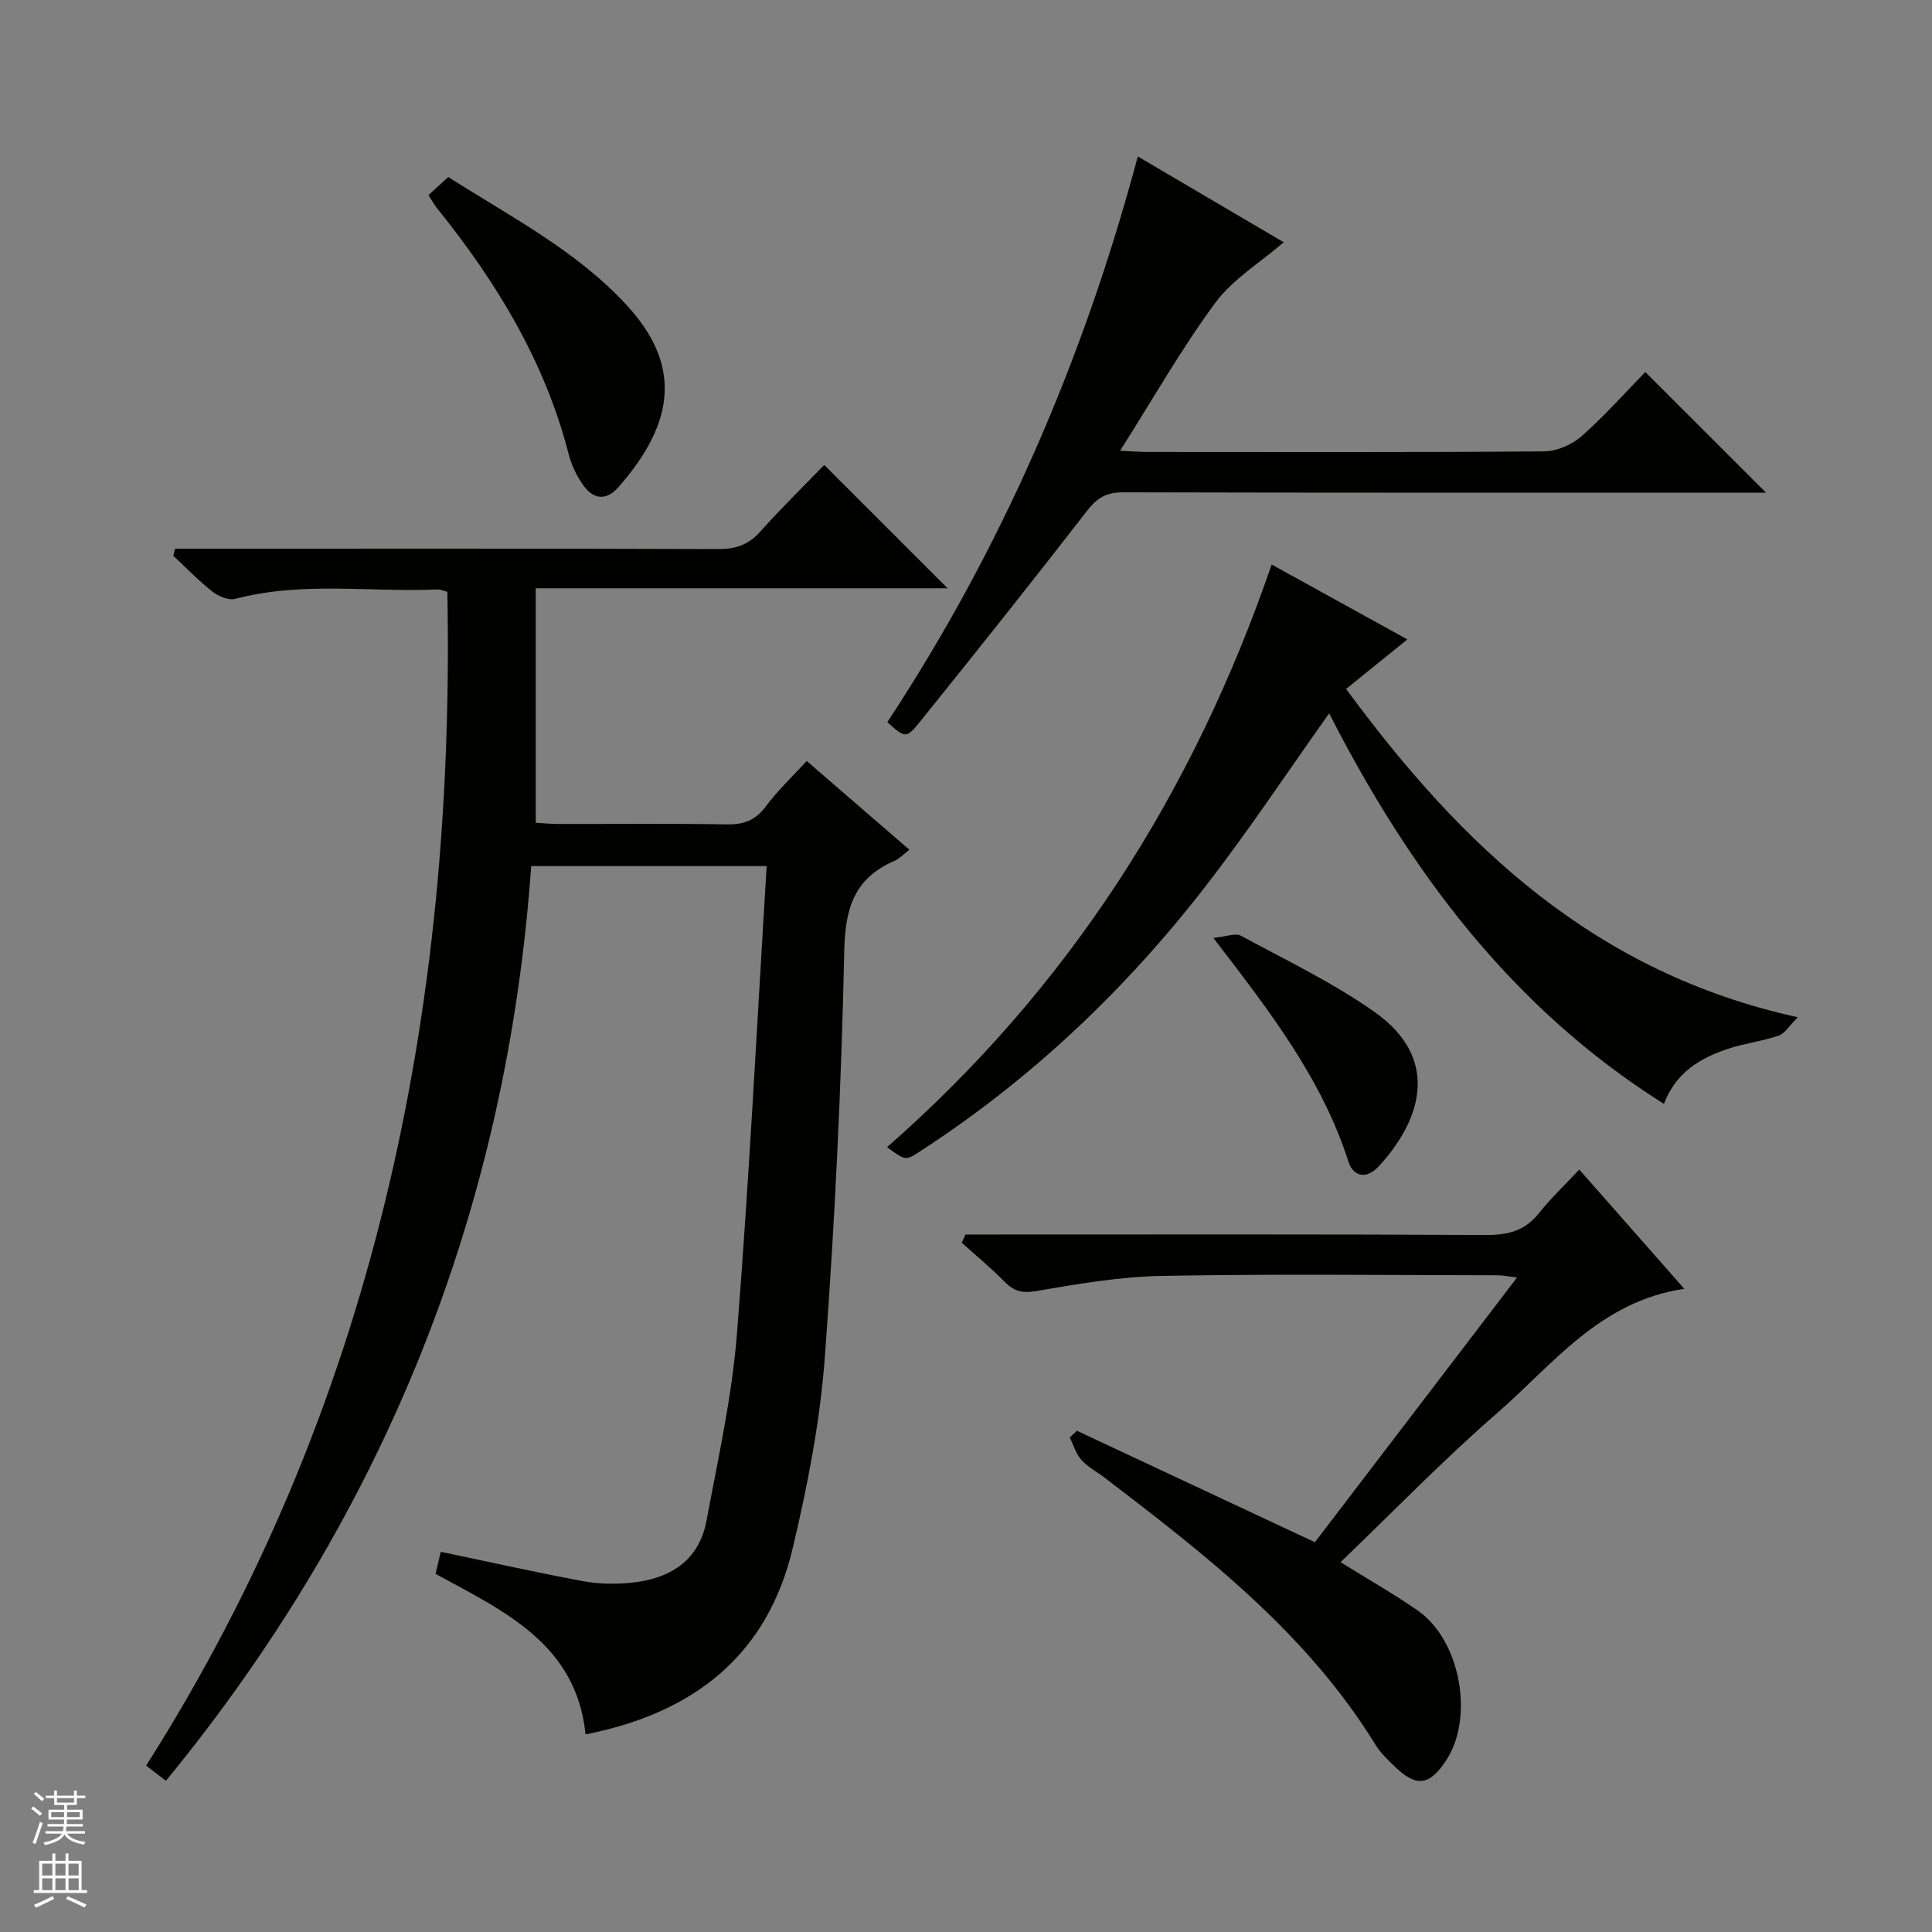
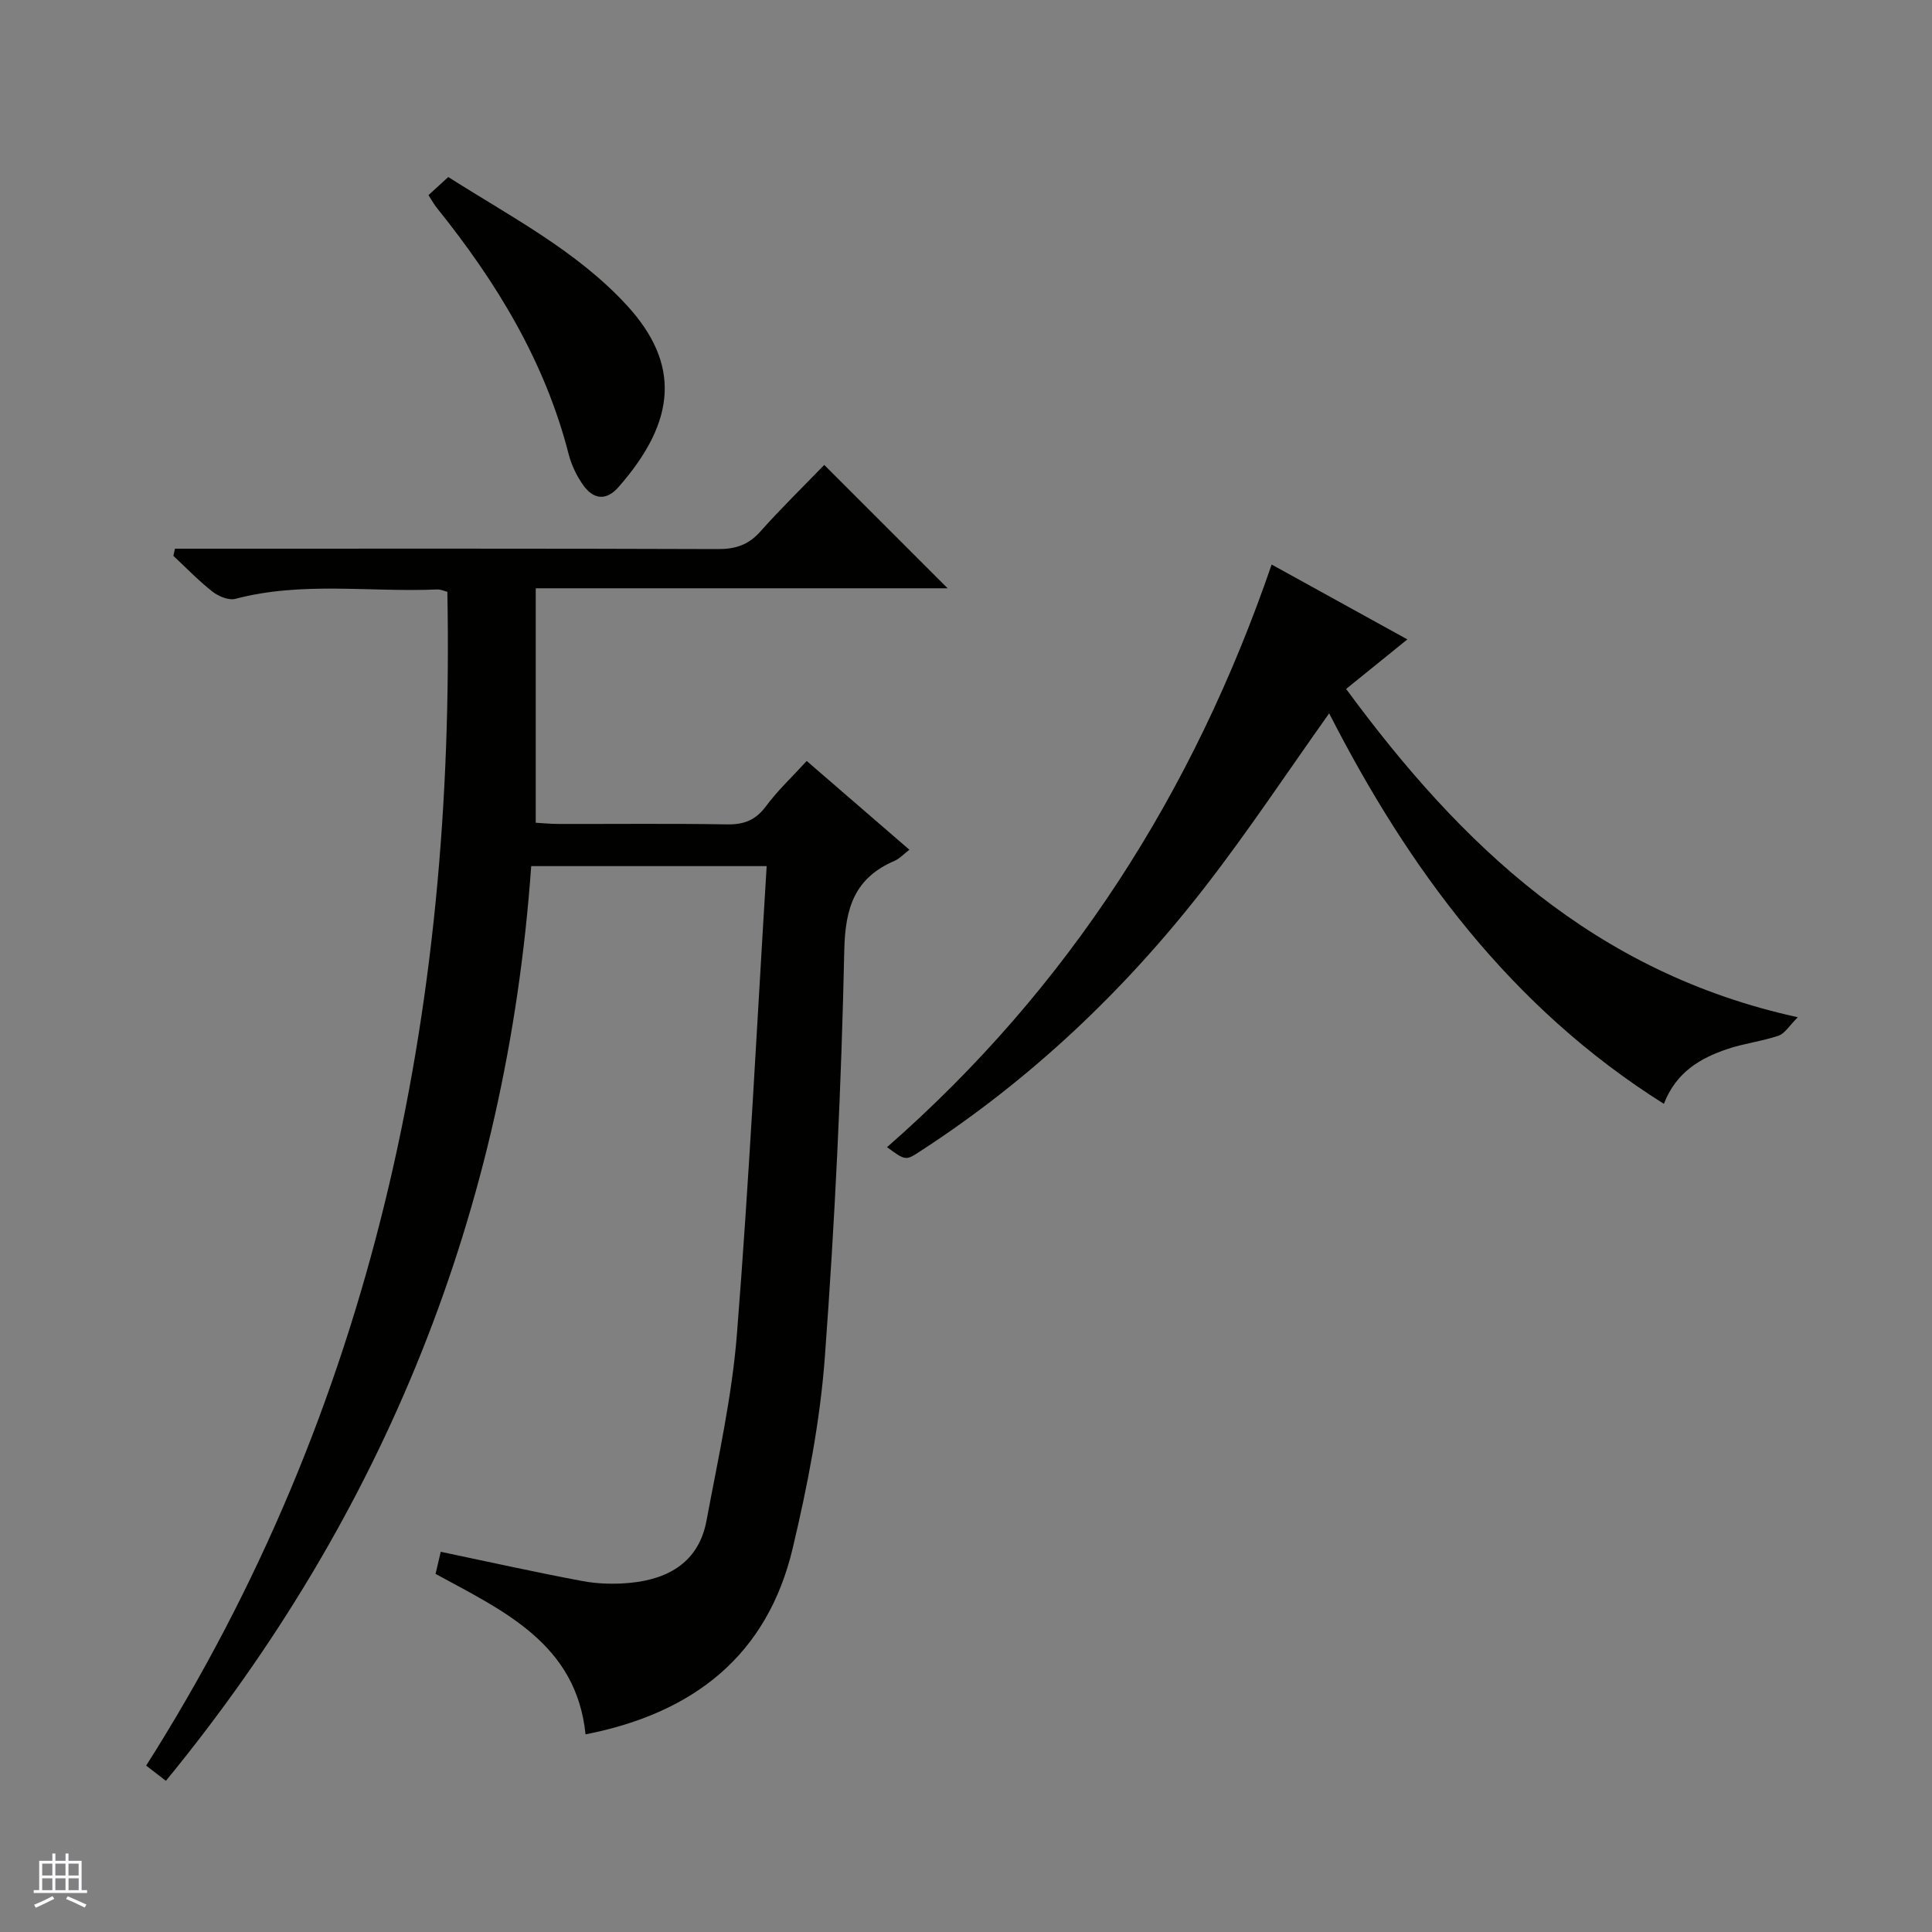
<svg xmlns="http://www.w3.org/2000/svg" enable-background="new 0 0 400 400" viewBox="0 0 400 400">
  <rect x="0" y="0" width="400" height="400" fill="#808080" stroke="none" />
  <g fill="#010100">
    <path d="m34.35 368.7c-1.53-1.17-2.53-1.95-4.09-3.15 47.12-74.21 64-156.13 62.36-243.02-.58-.14-1.35-.52-2.1-.49-13.91.61-27.96-1.71-41.77 1.94-1.39.37-3.51-.51-4.76-1.49-2.87-2.25-5.42-4.91-8.1-7.41.11-.49.23-.99.34-1.48h5.47c35.66 0 71.32-.05 106.98.08 3.62.01 6.28-.87 8.72-3.61 4.31-4.84 8.96-9.37 13.25-13.81 8.7 8.7 16.92 16.91 25.55 25.54-28.22 0-56.33 0-85.28 0v48.54c1.13.06 2.88.24 4.63.25 11.66.03 23.33-.11 34.99.09 3.49.06 5.91-.88 8.04-3.75 2.36-3.19 5.3-5.95 8.44-9.38 6.97 6.03 13.94 12.05 21.26 18.38-1.28.98-2.07 1.87-3.06 2.29-8.23 3.54-10.23 9.64-10.42 18.5-.6 28.09-1.95 56.18-4.02 84.2-.98 13.31-3.57 26.61-6.66 39.63-5.26 22.17-20.49 34.14-42.89 38.53-1.91-18.75-16.9-25.51-31.05-33.22.38-1.63.75-3.19 1.07-4.58 9.97 2.09 19.65 4.25 29.39 6.07 3.23.6 6.66.67 9.94.35 7.97-.79 14.12-4.42 15.69-12.85 2.4-12.86 5.29-25.73 6.31-38.73 2.54-32.11 4.15-64.3 6.15-96.8-16.44 0-32.35 0-48.75 0-5.05 70.98-30.18 133.94-75.63 189.38z" />
-     <path d="m199.91 255.59h5.34c34.15 0 68.3-.08 102.45.1 4.51.02 8-.85 10.88-4.47 2.47-3.1 5.37-5.85 8.39-9.08 7.46 8.47 14.33 16.27 21.75 24.7-17.53 2.56-27.22 15.71-38.83 25.79-11.15 9.69-21.46 20.36-32.34 30.8 5.68 3.54 11.01 6.56 16.01 10.04 8.79 6.13 11.69 22.02 5.89 30.94-3.47 5.32-6.2 5.69-10.7 1.32-1.43-1.39-2.93-2.81-3.96-4.48-14.19-23.07-35.1-39.3-56.17-55.37-1.59-1.21-3.44-2.17-4.74-3.63-1.12-1.27-1.63-3.08-2.41-4.65.5-.46 1-.91 1.5-1.37 16.2 7.59 32.4 15.17 49.27 23.07 13.6-17.82 27.5-36.02 41.85-54.81-1.73-.2-2.91-.46-4.09-.46-23.16-.02-46.32-.3-69.46.13-8.74.16-17.49 1.69-26.14 3.16-2.9.49-4.56-.05-6.47-2-2.78-2.84-5.86-5.37-8.81-8.04.26-.57.52-1.13.79-1.69z" />
    <path d="m183.65 237.51c37.65-32.96 63.43-73.44 79.63-120.63 9.48 5.23 18.72 10.33 28.1 15.5-4.22 3.42-8.21 6.64-12.68 10.26 23.82 32.41 51.42 58.76 93.52 67.97-1.8 1.79-2.7 3.38-3.99 3.82-3.44 1.16-7.13 1.59-10.57 2.75-5.64 1.9-10.64 4.79-13.17 11.36-31.72-19.95-52.82-48.59-69.3-80.85-8.66 12.18-16.73 24.37-25.67 35.9-16.63 21.45-36.14 39.93-58.99 54.76-3.02 1.98-3.03 1.97-6.88-.84z" />
-     <path d="m183.71 149.51c23.62-35.85 40.55-74.82 51.86-117.12 10.46 6.16 20.51 12.06 30.21 17.77-4.93 4.25-10.56 7.65-14.17 12.54-6.97 9.44-12.8 19.73-19.71 30.63 2.73.12 4.3.25 5.87.25 27.32.01 54.64.1 81.95-.13 2.63-.02 5.75-1.4 7.75-3.16 4.85-4.29 9.17-9.17 13.17-13.27 8.56 8.55 16.83 16.82 25 24.98-.76 0-2.48 0-4.21 0-42.97 0-85.95.04-128.92-.07-3.35-.01-5.31 1.08-7.37 3.73-11.4 14.72-23 29.28-34.68 43.78-2.85 3.56-3.1 3.35-6.75.07z" />
    <path d="m88.71 40.4c1.29-1.18 2.5-2.29 4.1-3.75 12.83 8.18 26.56 15.24 36.96 26.55 11.07 12.05 10.39 23.86-1.7 37.63-2.63 3-5.3 2.53-7.4-.49-1.3-1.87-2.35-4.05-2.92-6.25-4.91-19.21-14.93-35.65-27.2-50.91-.62-.75-1.09-1.62-1.84-2.78z" />
-     <path d="m251.21 194.19c2.63-.26 4.56-1.08 5.7-.46 9.33 5.05 19 9.68 27.64 15.76 13.99 9.86 9.5 22.69.88 32.01-2.44 2.64-5.21 2.23-6.25-1-5.49-17.12-16.23-31.07-27.97-46.31z" />
  </g>
-   <path d="m6.45 374.46.42-.45c.65.47 1.27.95 1.85 1.44l-.45.49c-.66-.56-1.26-1.06-1.83-1.48m.93 7.33-.63-.26c.55-1.36 1.05-2.8 1.52-4.33.19.1.38.19.59.27-.46 1.29-.95 2.73-1.48 4.32m-.38-10.38.44-.42c.43.34 1.01.82 1.74 1.44l-.49.49c-.53-.51-1.09-1.01-1.69-1.51m2.5.35h1.72v-1.04h.59v1.04h3.52v-1.04h.59v1.04h1.75v.53h-1.75v1.42h-2.03v.97h3.22v2.03h-3.24c0 .35-.01.66-.03.93h3.32v.53h-3.37c-.03.27-.08.58-.15.94h3.96v.53h-3.71c.67.92 1.93 1.48 3.79 1.68-.13.24-.23.44-.29.59-2.13-.38-3.48-1.08-4.04-2.12-.43.97-1.77 1.72-4.03 2.23-.09-.19-.2-.37-.33-.55 2.1-.42 3.37-1.03 3.81-1.83h-3.36v-.53h3.58c.08-.29.13-.61.16-.94h-3.33v-.53h3.39c.02-.27.04-.58.04-.93h-3.23v-2.03h3.25v-.97h-2.07v-1.42h-1.73zm1.12 3.44v1h2.65c.01-.3.02-.44.01-.4v-.25-.35zm1.19-2h3.52v-.91h-3.52zm4.71 2h-2.63v.59c0 .15-.01.28-.01.4h2.64z" fill="#fafafc" />
  <path d="m13.55 383.74h.63v1.52h2.72v6.07h1.13v.6h-11.05v-.6h1.13v-6.07h2.73v-1.52h.63v1.52h2.1v-1.52zm-2.68 8.83.38.56c-1.24.63-2.53 1.25-3.85 1.85-.1-.21-.21-.42-.34-.63 1.36-.55 2.63-1.15 3.81-1.78m-2.13-4.27h2.1v-2.45h-2.1zm0 3.04h2.1v-2.46h-2.1zm2.72-3.04h2.1v-2.45h-2.1zm0 3.04h2.1v-2.46h-2.1zm6.07 3.6c-1.41-.71-2.7-1.3-3.86-1.78l.35-.56c1.45.62 2.75 1.19 3.88 1.72zm-1.25-9.09h-2.1v2.45h2.1zm-2.09 5.49h2.1v-2.46h-2.1z" fill="#fafafc" />
</svg>